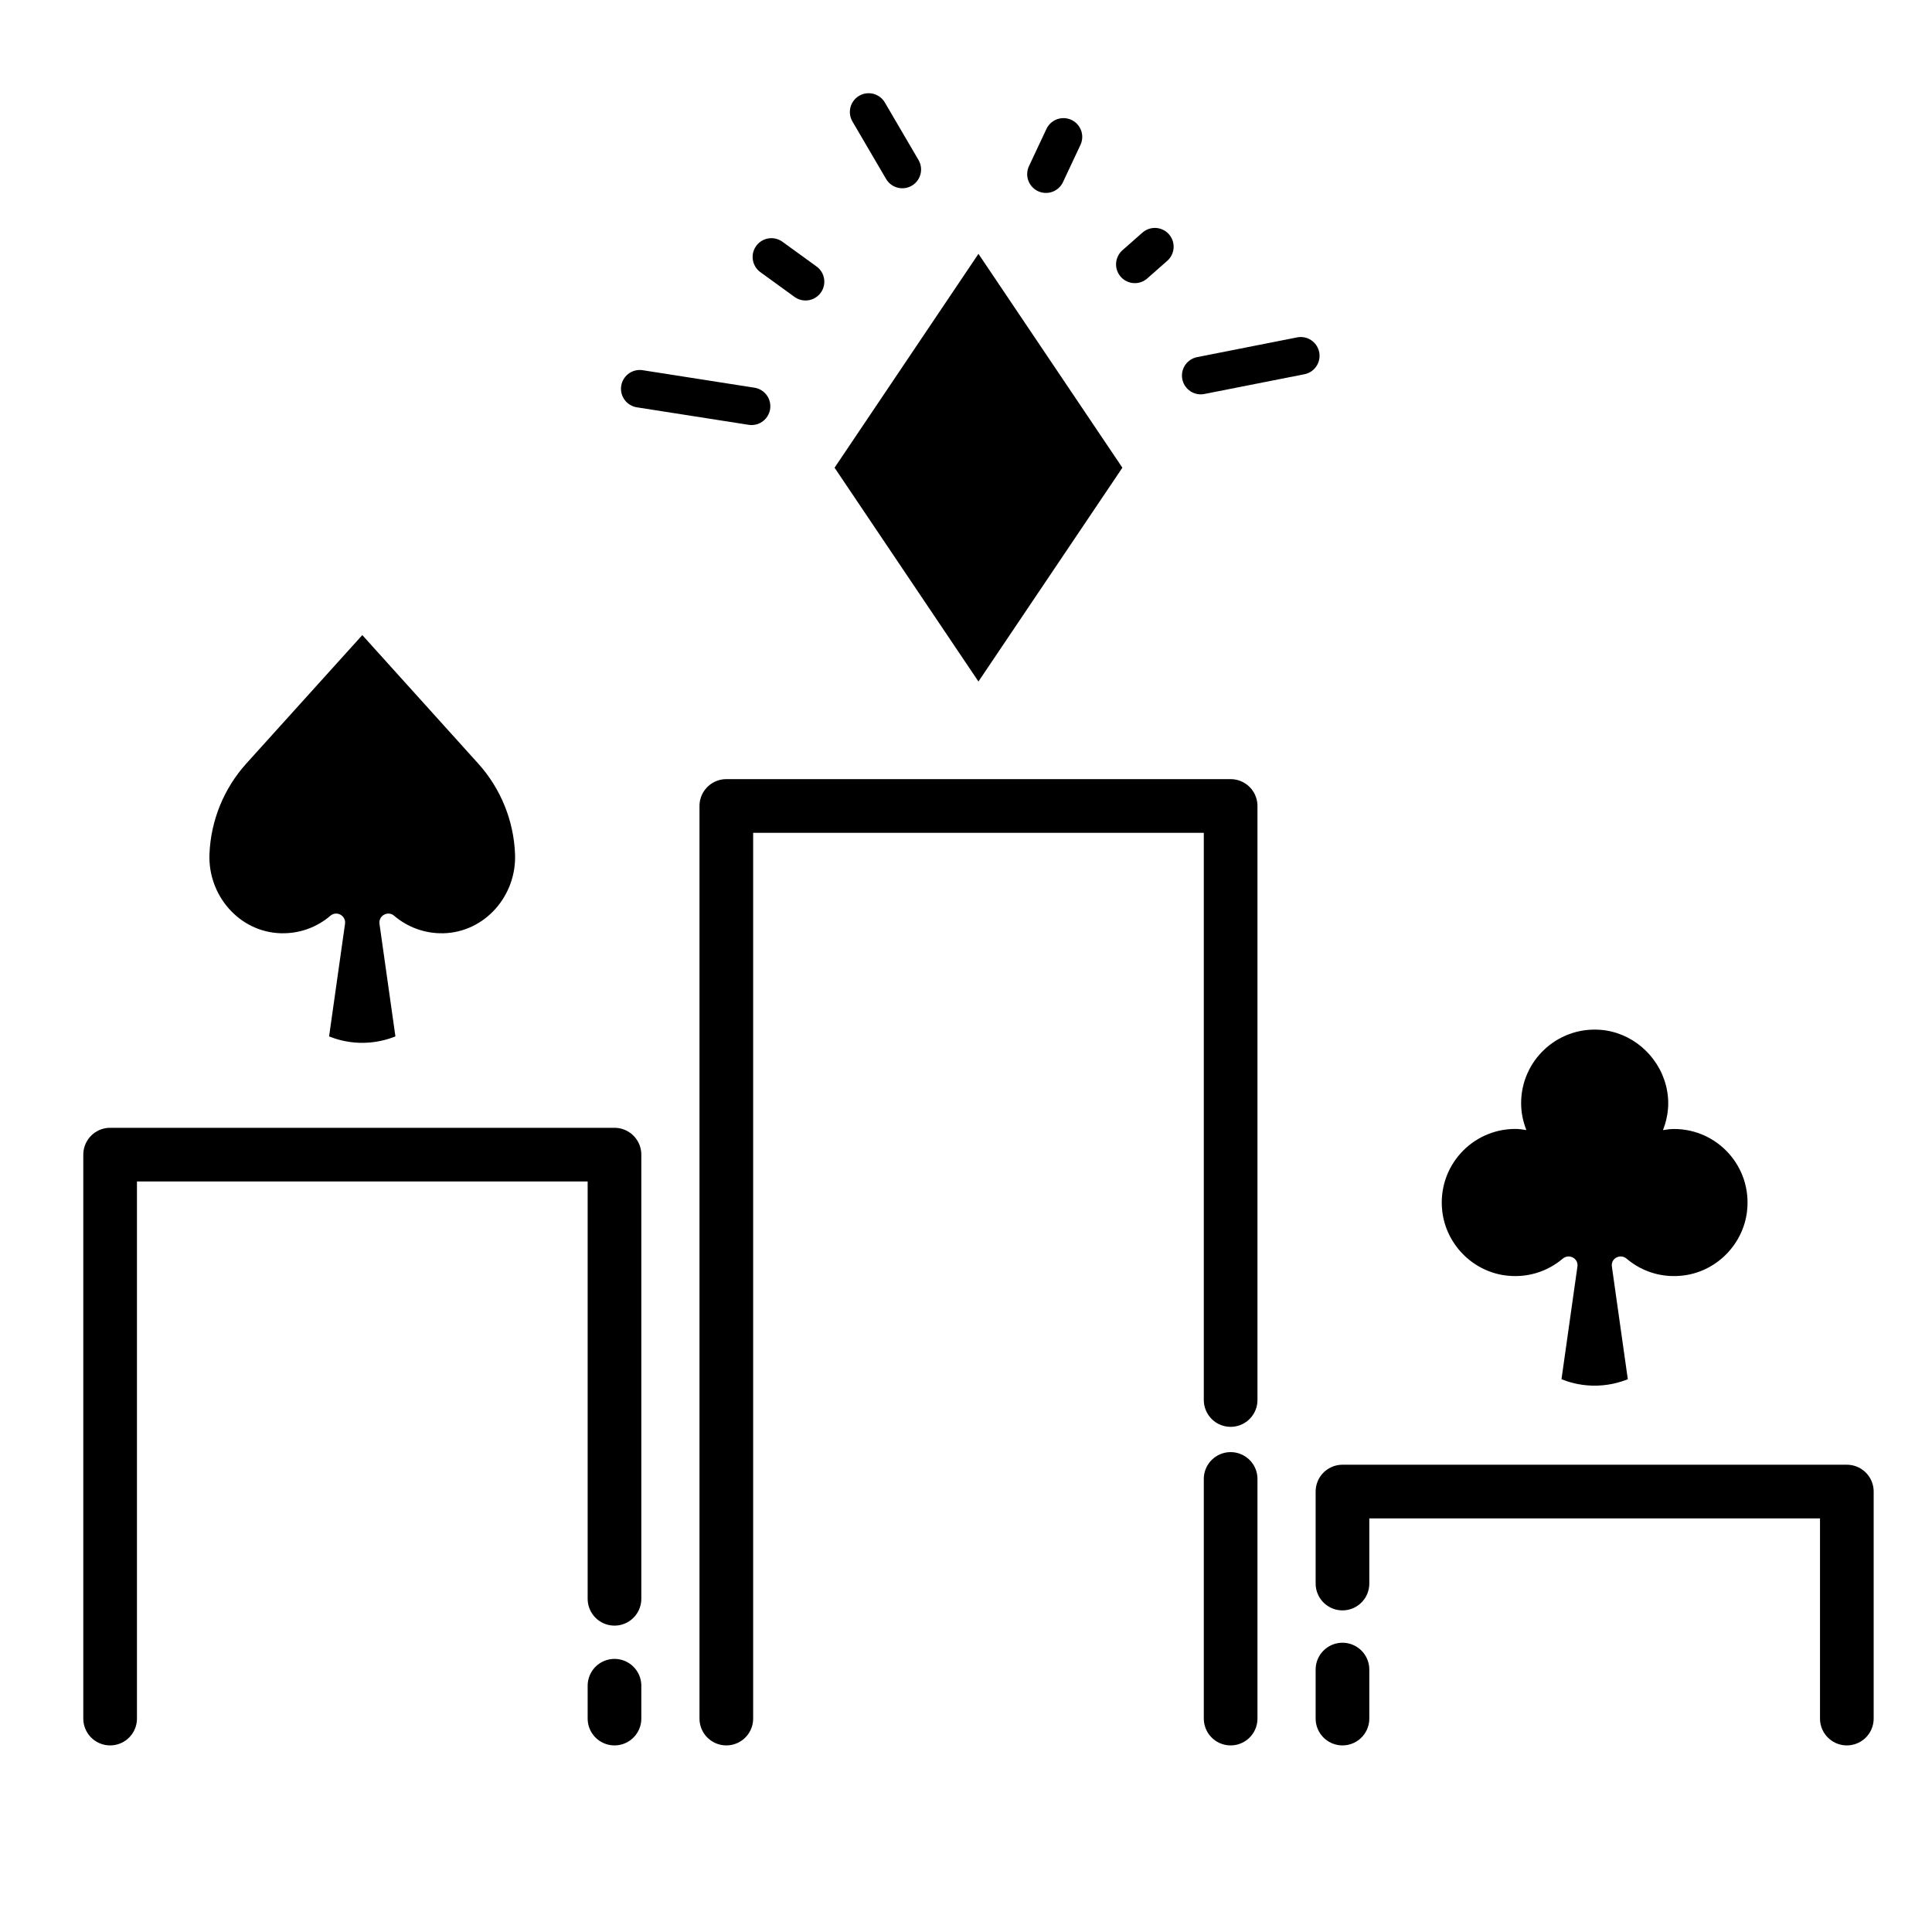
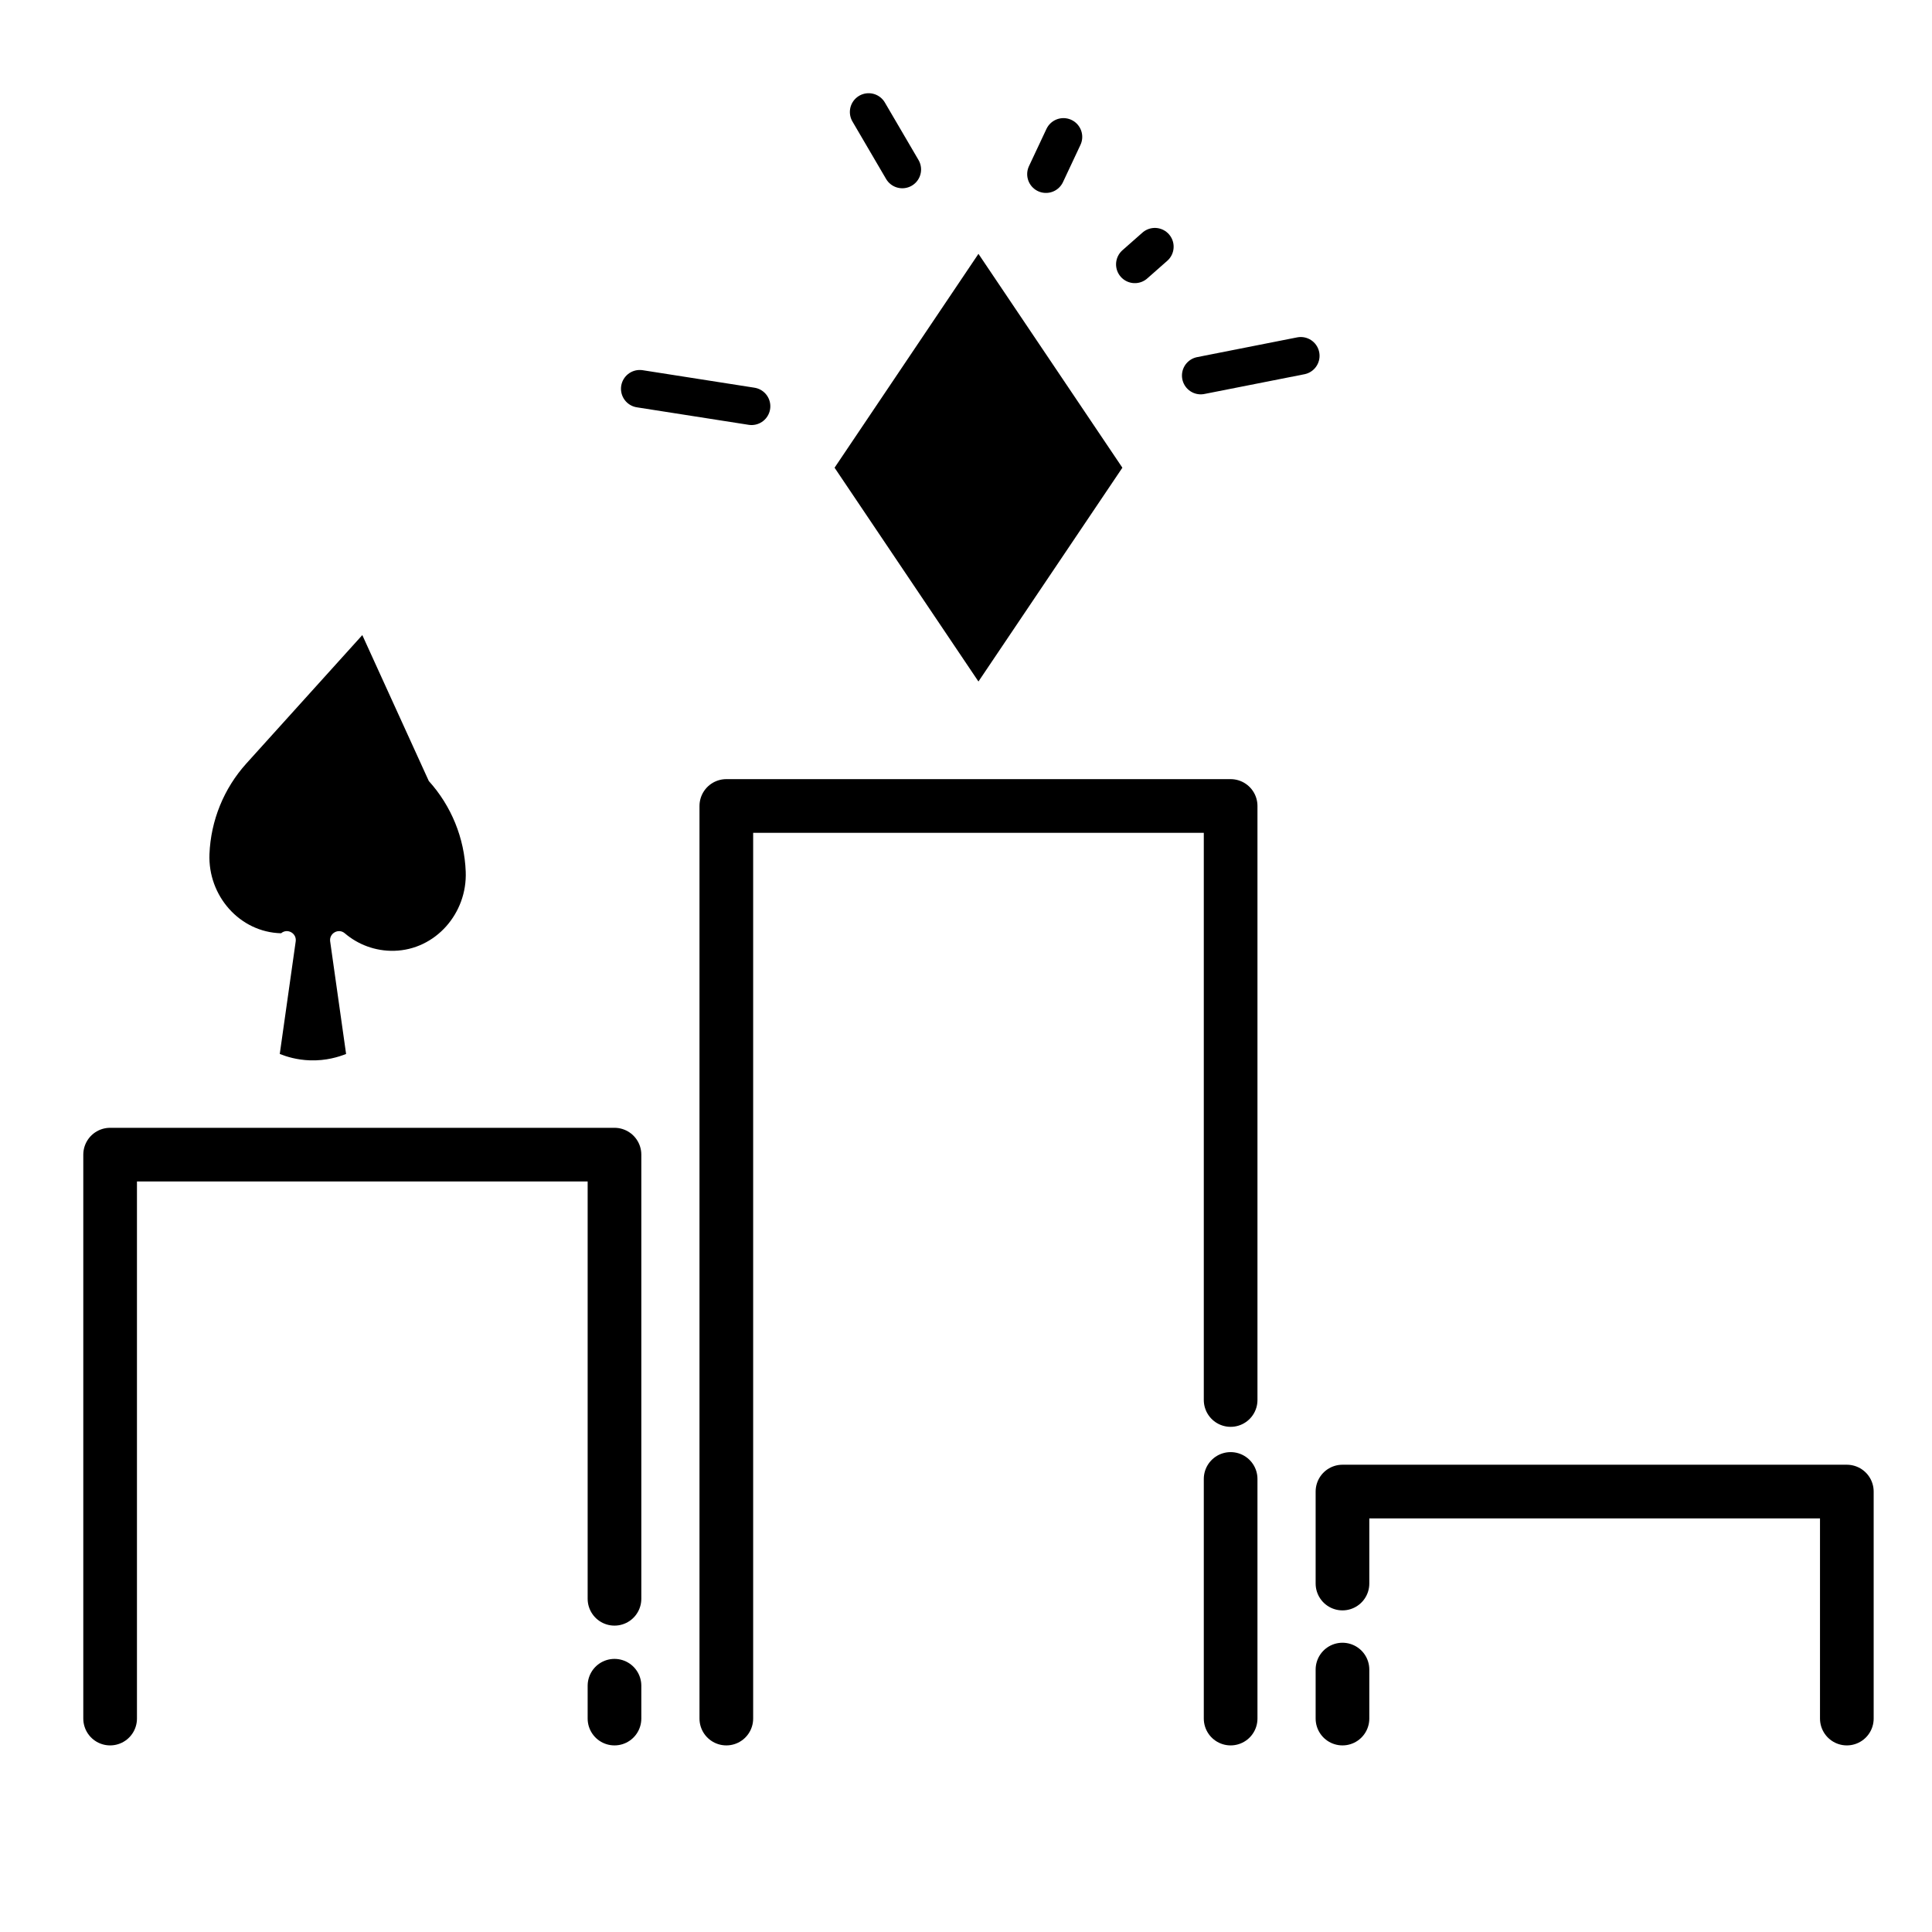
<svg xmlns="http://www.w3.org/2000/svg" version="1.1" id="Layer_1" x="0px" y="0px" viewBox="0 0 360 360" style="enable-background:new 0 0 360 360;" xml:space="preserve">
  <style type="text/css"> .st0{fill:none;stroke:#000000;stroke-width:10;stroke-linecap:round;stroke-linejoin:round;stroke-miterlimit:10;} .st1{fill:none;stroke:#000000;stroke-width:7;stroke-linecap:round;stroke-linejoin:round;stroke-miterlimit:10;} </style>
  <g>
    <polyline class="st0" points="20.52,320.23 20.52,215.15 114.5,215.15 114.5,297.91 " />
    <polyline class="st0" points="250.15,295.07 250.15,277.93 344.13,277.93 344.13,320.23 " />
    <line class="st0" x1="250.15" y1="320.23" x2="250.15" y2="311.1" />
    <polyline class="st0" points="135.34,320.23 135.34,150.18 229.31,150.18 229.31,260.87 " />
    <g>
-       <path d="M311.93,210.37c-0.7,0-1.38,0.1-2.06,0.21c0.99-2.5,1.33-5.33,0.55-8.34c-1.48-5.71-6.5-9.99-12.39-10.36 c-7.97-0.5-14.59,5.82-14.59,13.68c0,1.77,0.36,3.46,0.98,5.01c-0.68-0.1-1.35-0.21-2.06-0.21c-8.09,0-14.55,7.01-13.62,15.29 c0.68,6.07,5.46,11.06,11.5,11.97c4.19,0.63,8.07-0.65,10.94-3.08c1.18-1,2.97-0.07,2.75,1.46l-2.97,21 c1.25,0.5,3.19,1.11,5.63,1.19c3.01,0.1,5.38-0.65,6.73-1.19c-0.99-7-1.98-14-2.97-21c-0.22-1.54,1.57-2.46,2.75-1.46 c2.87,2.44,6.75,3.71,10.94,3.08c6.04-0.91,10.82-5.9,11.5-11.97C326.47,217.38,320.02,210.37,311.93,210.37z" />
-     </g>
+       </g>
    <g>
-       <path d="M67.51,118.34l-21.6,23.92c-4.21,4.66-6.63,10.64-6.88,16.89c-0.3,7.74,5.61,14.56,13.35,14.75 c3.52,0.08,6.73-1.16,9.19-3.27c1.16-0.99,2.93-0.01,2.72,1.51l-2.97,20.98c1.25,0.5,3.19,1.11,5.63,1.19 c3.01,0.1,5.38-0.65,6.73-1.19c-0.99-6.99-1.98-13.99-2.97-20.98c-0.21-1.51,1.56-2.5,2.72-1.51c2.46,2.1,5.68,3.35,9.19,3.27 c7.74-0.19,13.66-7.01,13.35-14.75c-0.24-6.25-2.67-12.23-6.88-16.89L67.51,118.34z" />
+       <path d="M67.51,118.34l-21.6,23.92c-4.21,4.66-6.63,10.64-6.88,16.89c-0.3,7.74,5.61,14.56,13.35,14.75 c1.16-0.99,2.93-0.01,2.72,1.51l-2.97,20.98c1.25,0.5,3.19,1.11,5.63,1.19 c3.01,0.1,5.38-0.65,6.73-1.19c-0.99-6.99-1.98-13.99-2.97-20.98c-0.21-1.51,1.56-2.5,2.72-1.51c2.46,2.1,5.68,3.35,9.19,3.27 c7.74-0.19,13.66-7.01,13.35-14.75c-0.24-6.25-2.67-12.23-6.88-16.89L67.51,118.34z" />
    </g>
    <g>
      <polygon points="155.51,87.15 182.32,126.99 209.14,87.15 182.32,47.3 " />
    </g>
    <line class="st1" x1="161.86" y1="20.87" x2="168.13" y2="31.58" />
    <line class="st1" x1="223.74" y1="69.98" x2="242.38" y2="66.3" />
    <line class="st1" x1="140.04" y1="75.7" x2="119.21" y2="72.44" />
    <line class="st1" x1="211.46" y1="49.26" x2="215.19" y2="45.97" />
-     <line class="st1" x1="150.1" y1="52.49" x2="143.74" y2="47.88" />
    <line class="st1" x1="194.9" y1="32.45" x2="198.16" y2="25.51" />
  </g>
  <line class="st0" x1="229.31" y1="275.58" x2="229.31" y2="320.23" />
  <line class="st0" x1="114.5" y1="320.23" x2="114.5" y2="314.11" />
</svg>